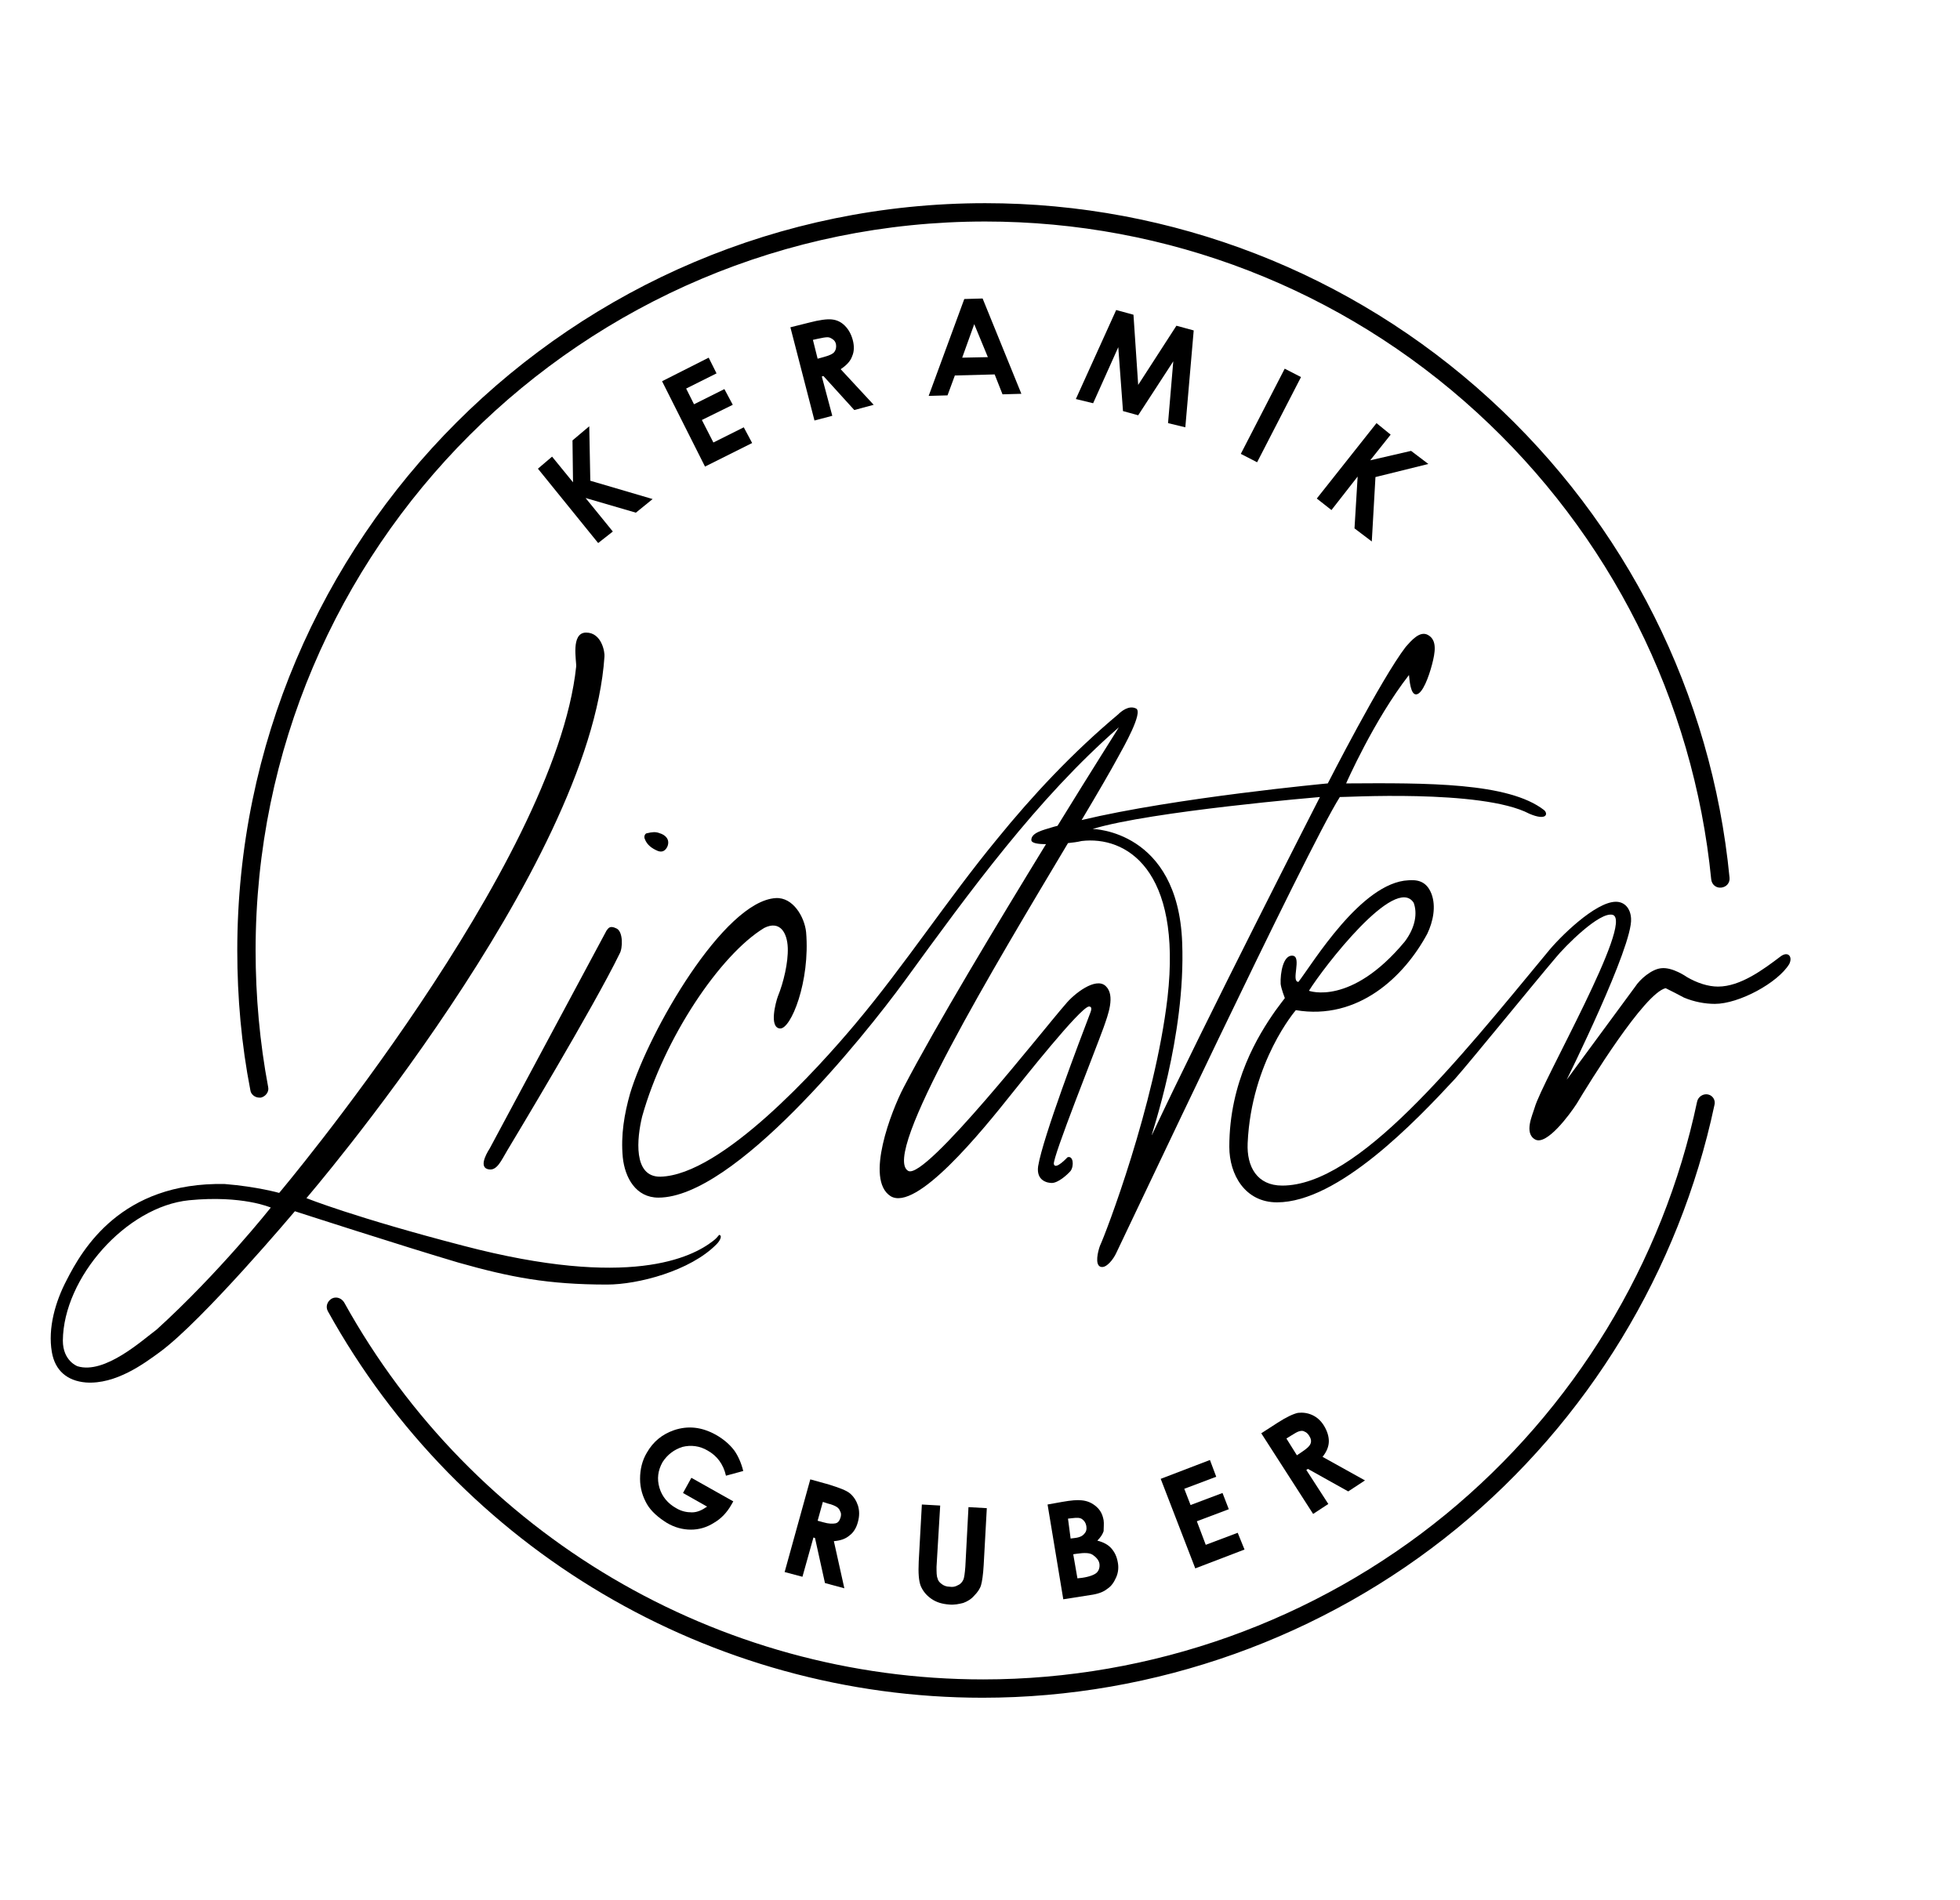
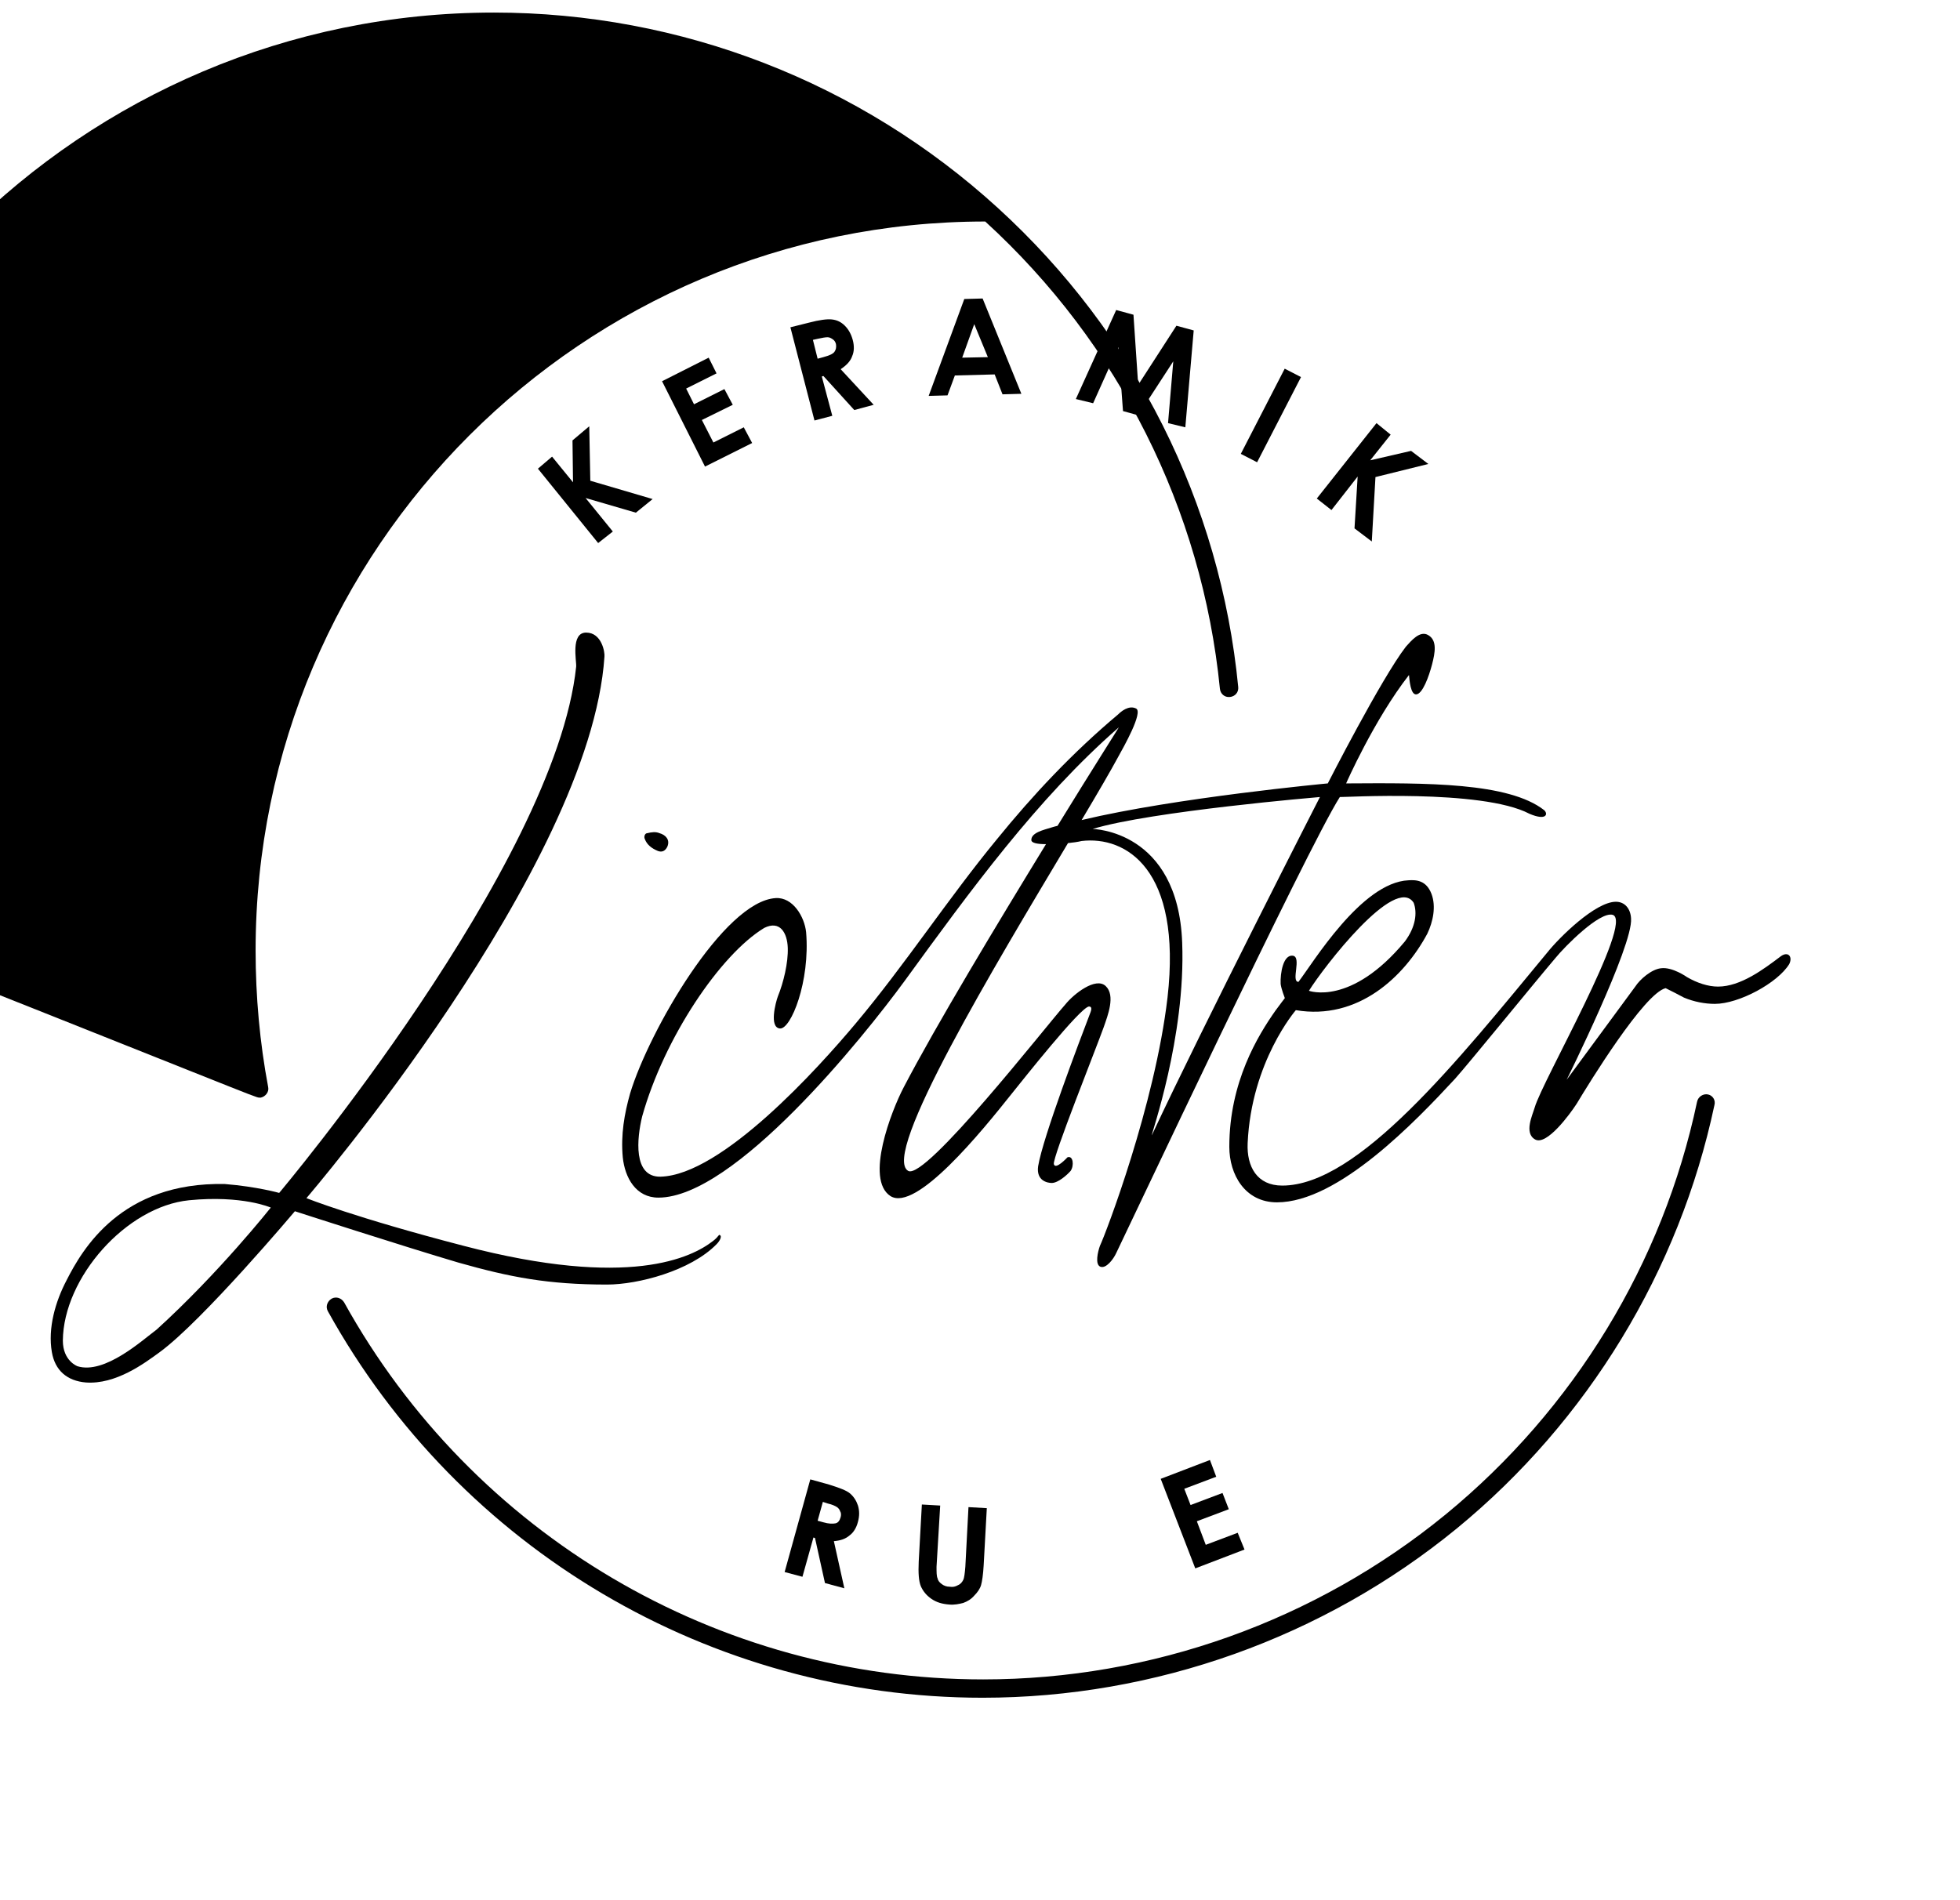
<svg xmlns="http://www.w3.org/2000/svg" version="1.1" id="Ebene_1" x="0px" y="0px" viewBox="0 0 374.2 362.8" style="enable-background:new 0 0 374.2 362.8;" xml:space="preserve">
  <g>
    <path d="M115.9,245.3c5.9,0,15.9-2.6,20.9-7.7c0.7-0.7,1-1.5,0.7-1.7c-0.3-0.3-0.2,0.2-1.4,1.1c-4,3.1-15.9,9.2-47.6,0.9   c-20.8-5.4-30-9.1-30-9.1s54.2-63.1,56.9-103.4c0.1-0.8-0.5-4.6-3.5-4.6c-3,0-1.8,5.5-1.9,6.5c-4,37.9-56.7,100.5-56.7,100.5   s-4.2-1.2-10.4-1.7c-19.8-0.4-27.2,12.5-30.2,18.4c-2.1,4-3.6,9.1-2.8,13.7c0.6,3.5,2.9,5.5,6.5,5.8c5.7,0.4,11.1-3.6,14.1-5.8   c8.2-6,25.8-26.9,25.8-26.9s20.7,6.7,31.2,9.8C97.4,243.9,104.6,245.3,115.9,245.3z M29.9,253.9c-2.7,2-9.9,8.6-15.1,7   c0,0-2.8-1-2.8-4.9c0.1-12,12.1-25.6,24.1-26.8c10.2-1,15.6,1.4,15.6,1.4S41.8,243.1,29.9,253.9z" />
    <path d="M123.6,159.1c-0.5,0-0.7,0.7-0.5,1.1c0.4,1.1,1.3,1.8,2.5,2.3c0.8,0.3,1.4,0,1.8-0.8c0.6-1.4-0.4-2.3-1.5-2.6   C125.2,158.8,124.4,158.9,123.6,159.1z" />
-     <path d="M93.3,223.3c1.6,0.3,2.4-1.7,3.6-3.7c1.2-2,16.5-27.4,21.4-37.5c0.6-1,0.7-4.2-0.6-4.8c-1.4-0.7-1.6,0.1-1.9,0.4   c0,0-20.3,37.9-22.3,41.6C92.6,220.7,91.5,223,93.3,223.3z" />
    <path d="M340,182.6c-3.3,2.5-7.7,5.8-12,5.8c-1.9,0-4-0.7-5.9-1.8c0,0-2.8-2-5-1.7c-1.8,0.2-4,2.1-4.9,3.5   c-3,4.1-13.1,17.8-13.1,17.8s12.7-25.6,12.3-30.8c-0.1-1.9-1.2-3.2-2.9-3.2c-3.9,0-10.8,6.8-13.1,9.7   c-17.2,20.8-36.1,44.5-50.6,44.5c-4.8,0-6.8-3.6-6.6-8.1c0.7-15.6,9.2-25.4,9.2-25.4c11.9,2,20.7-6.4,25.1-14.6   c1.1-2.3,1.7-5.2,0.8-7.6c-1-2.6-2.9-2.7-4.4-2.6c-9,0.4-18.3,15.9-21,19.4c-1.5,0,0.7-4.8-1.1-5c-1.8-0.2-2.4,3.3-2.3,5.4   c0.1,0.9,0.8,2.7,0.8,2.7s-1.3,1.7-1.8,2.4c-3.3,4.7-8.8,13.6-8.8,26c0,5.3,3,10.6,9.1,10.6c11.7,0,26.5-15.5,34-23.6   c2.6-2.9,15.2-18.4,19.2-23.1c1.7-2.1,8.4-8.9,10.9-8.2c4.1,1.3-13.5,31.8-14.9,36.8c-0.4,1.4-2.1,4.9,0.1,6.1   c2.2,1.2,6.6-4.8,7.9-6.8c2.4-4,12.9-21.1,17-22.1c1.2,0.6,2.4,1.2,3.5,1.8c1.9,0.8,4,1.2,5.9,1.2c4.6,0,12-4,14.2-7.6   C342.3,182.7,341.4,181.6,340,182.6z M269.9,172.4c0.7,1.9,0.4,4.6-1.7,7.4c-10.3,12.4-18.3,9.4-18.3,9.4   C252.7,184.7,266.4,166.9,269.9,172.4z" />
    <path d="M292,155.4c3.3,1.4,3.6,0,2.8-0.7c-6.8-5.3-22.4-5.2-37.8-5.1c0,0,5.3-12.1,12-20.7c0.1,1,0.3,3.8,1.4,3.7   c1.2-0.1,2.4-3.4,3-5.7c0.6-2.3,1-4.6-0.7-5.6c-1.6-1-3.3,1.1-4.3,2.2c-4.7,6.1-14.9,26.1-14.9,26.1s-29,2.7-47,7   c3.1-5.2,5.6-9.5,7-12.1c1-1.8,4.8-8.5,3.4-9.2c-1.4-0.7-2.9,0.6-3.4,1.1c-8.7,7.3-16.3,15.4-23.2,23.9   c-9.3,11.3-17.5,23.9-26.9,35.1c-7.2,8.6-25.6,29-37.3,29.3c-5.3,0.1-4.5-7.4-3.5-11.5c4.2-15,14.9-30.9,23.3-36   c3-1.5,4.4,0.9,4.5,3.8c0.1,2.8-0.8,6.6-1.9,9.3c-0.4,1.1-1.7,5.9,0.4,6.1c2.1,0.2,5.8-9,5-18.4c-0.3-2.9-2.5-6.7-5.8-6.5   c-9.9,0.6-24.2,25.4-27.8,37.3c-1.1,3.9-1.8,7.9-1.4,12.2c0.4,3.9,2.5,7.7,6.8,7.7c14.5,0,39-30.4,47.1-41.5   c12.3-16.9,25.2-34.7,40.8-48.3c0.1-0.1-5,7.9-11.7,18.8c-0.4,0.1-0.8,0.2-1.1,0.3c-1.6,0.5-3.9,1-3.9,2.4c0,0.6,1.2,0.8,2.8,0.8   c-9.3,15.2-21,34.6-27.2,46.5c-2.3,4.4-7.4,17.5-2.5,20.7c4.9,3.1,17.4-12.3,23.2-19.6c2.1-2.6,13-16.4,14.7-16.6   c0.7,0,0.4,0.8,0.3,1.1c-2.1,5.5-9.1,23.9-10,29.4c-0.4,2.8,1.8,3.2,2.6,3.2c1.2,0,2.9-1.5,3.6-2.3c0.7-1,0.5-3-0.6-2.6   c0,0-2.3,2.5-2.6,1.3s8-21.9,9.5-26.1c0.8-2.3,2.3-6.1,0.4-7.9c-1.9-1.8-6.1,1.5-7.7,3.5c-3.9,4.4-26.7,33.6-30,31.8   c-5.3-3,16.6-39.3,30.5-62.6c0.9-0.1,1.8-0.2,2.6-0.4c8.4-1,19.2,5.3,16.4,29.9c-2.4,20.5-11.8,45.1-12.9,47.4   c-0.4,1.1-1,3.6,0.1,4c1.1,0.4,2.5-1.5,3-2.6c1.4-2.8,36.5-77.4,42.7-87.1C255.9,152.3,282.9,150.6,292,155.4z M219.9,216.8   c-0.2,0,6.5-18.7,5.8-36.8c-0.8-21.5-17.1-21.7-17.1-21.7c11.2-3.4,43.4-6.1,43.4-6.1S229.7,195.8,219.9,216.8z" />
    <path d="M326.1,209c-0.9-0.2-1.9,0.4-2.1,1.4c-6.5,30.8-23.5,58.7-48,78.8c-24.8,20.3-56.1,31.5-88.3,31.5   c-50.7,0-97.4-27.6-122-72c-0.5-0.8-1.5-1.2-2.4-0.7c-0.8,0.5-1.2,1.5-0.7,2.4c25.2,45.5,73.1,73.8,125,73.8   c32.9,0,65.1-11.5,90.5-32.3c25.1-20.6,42.5-49.3,49.2-80.8C327.6,210.1,327,209.2,326.1,209z" />
-     <path d="M49.5,209.6c0.1,0,0.2,0,0.3,0c0.9-0.2,1.6-1.1,1.4-2c-1.6-8.5-2.4-17.3-2.4-26.1c0-76.8,62.5-139.2,139.3-139.2   c34.8,0,68.1,12.9,93.8,36.4c25.5,23.3,41.4,55,44.8,89.2c0.1,1,0.9,1.7,1.9,1.6c1-0.1,1.7-0.9,1.6-1.9   c-3.4-35.1-19.7-67.6-45.9-91.5c-26.3-24-60.5-37.3-96.2-37.3c-78.7,0-142.8,64-142.8,142.7c0,9,0.8,18,2.5,26.7   C47.9,209,48.7,209.6,49.5,209.6z" />
-     <path d="M130.3,276.3c1.6-0.4,3.3-0.2,4.8,0.7c1.8,1,3,2.6,3.5,4.8l3.3-0.9c-0.4-1.6-1-2.9-1.7-3.9c-0.9-1.2-2.1-2.2-3.5-3   c-2.7-1.5-5.3-1.8-8-0.9c-2.3,0.8-4,2.2-5.2,4.3c-0.9,1.5-1.3,3.2-1.3,5c0,1.8,0.5,3.4,1.3,4.8s2.2,2.6,3.8,3.6   c1.5,0.9,3.1,1.3,4.6,1.3c1.5,0,3-0.4,4.4-1.3c1.4-0.8,2.5-2,3.3-3.4l0.4-0.7l-8-4.5l-1.6,2.9l4.6,2.6c-1,0.7-1.9,1.1-2.9,1.1   c-1,0-2-0.2-3-0.8c-1.6-0.9-2.7-2.2-3.2-3.9c-0.5-1.7-0.3-3.3,0.6-4.9C127.4,277.8,128.7,276.8,130.3,276.3z" />
+     <path d="M49.5,209.6c0.1,0,0.2,0,0.3,0c0.9-0.2,1.6-1.1,1.4-2c-1.6-8.5-2.4-17.3-2.4-26.1c0-76.8,62.5-139.2,139.3-139.2   c25.5,23.3,41.4,55,44.8,89.2c0.1,1,0.9,1.7,1.9,1.6c1-0.1,1.7-0.9,1.6-1.9   c-3.4-35.1-19.7-67.6-45.9-91.5c-26.3-24-60.5-37.3-96.2-37.3c-78.7,0-142.8,64-142.8,142.7c0,9,0.8,18,2.5,26.7   C47.9,209,48.7,209.6,49.5,209.6z" />
    <path d="M163.8,290.6c0.3-1.1,0.3-2.1,0-3.1c-0.3-0.9-0.8-1.7-1.5-2.3c-0.7-0.6-2.1-1.1-4-1.7l-3.6-1l-4.9,17.7l3.4,0.9l2.1-7.5   l0.3,0.1l1.9,8.6l3.7,1l-2-9c1.2-0.1,2.2-0.4,3-1.1C162.9,292.7,163.5,291.8,163.8,290.6z M160.5,289.7c-0.2,0.7-0.5,1.1-1,1.2   s-1.3,0.1-2.3-0.2l-1.1-0.3l1-3.6l0.9,0.3c0.9,0.2,1.5,0.5,1.8,0.7c0.3,0.2,0.5,0.5,0.6,0.8C160.6,288.9,160.6,289.3,160.5,289.7z" />
    <path d="M179.5,287.5l-3.5-0.2l-0.6,10.9c-0.1,2.2,0,3.7,0.4,4.7c0.4,0.9,1,1.7,2,2.4c1,0.7,2.1,1,3.4,1.1c1,0.1,1.9-0.1,2.7-0.3   c0.8-0.3,1.5-0.7,2.1-1.4c0.6-0.6,1.1-1.3,1.3-2s0.4-2,0.5-3.8l0.6-10.9l-3.5-0.2l-0.6,11.4c-0.1,1.2-0.2,2.1-0.4,2.5   c-0.2,0.4-0.5,0.8-1,1c-0.5,0.3-1,0.4-1.6,0.3c-0.6,0-1.1-0.2-1.5-0.5c-0.4-0.3-0.7-0.6-0.8-1.1c-0.2-0.4-0.2-1.2-0.2-2.2   L179.5,287.5z" />
-     <path d="M210.7,290.3c-0.2-1.1-0.6-1.9-1.4-2.6c-0.8-0.7-1.7-1.1-2.8-1.2c-0.8-0.1-2,0-3.7,0.3l-2.8,0.5l3,18.1l5.1-0.8   c1.5-0.2,2.6-0.6,3.3-1.2c0.8-0.5,1.3-1.3,1.7-2.2c0.4-0.9,0.5-1.9,0.3-2.9c-0.2-1.1-0.6-1.9-1.2-2.6c-0.6-0.7-1.5-1.2-2.7-1.5   c0.6-0.6,1-1.2,1.2-1.8C210.7,291.6,210.8,291,210.7,290.3z M203.9,290l0.9-0.1c0.8-0.1,1.4-0.1,1.8,0.2c0.4,0.3,0.7,0.7,0.8,1.3   c0.1,0.6,0,1.1-0.4,1.5c-0.3,0.4-0.9,0.7-1.8,0.8l-0.8,0.1L203.9,290z M209.9,298.6c0.1,0.7-0.1,1.3-0.5,1.7   c-0.4,0.4-1.4,0.8-2.8,1l-0.9,0.1l-0.8-4.6l0.7-0.1c1.4-0.2,2.4-0.2,3,0.2S209.8,297.9,209.9,298.6z" />
    <polygon points="233.4,285.1 227.3,287.4 226.1,284.3 232.2,282 231,278.8 221.6,282.4 228.2,299.5 237.6,295.9 236.3,292.7    230.2,295 228.5,290.5 234.6,288.2  " />
-     <path d="M252.8,272.3c-0.6-1-1.4-1.7-2.3-2.1c-0.9-0.4-1.8-0.5-2.7-0.4c-0.9,0.2-2.2,0.8-3.9,1.9l-3.1,2l9.9,15.4l2.9-1.9l-4.2-6.5   l0.3-0.2l7.7,4.3l3.2-2.1l-8.1-4.5c0.8-1,1.2-2,1.2-3C253.7,274.3,253.4,273.3,252.8,272.3z M250.2,275.7c-0.2,0.5-0.8,1-1.7,1.6   l-0.9,0.6l-2-3.2l0.8-0.5c0.8-0.5,1.3-0.8,1.7-0.9c0.4-0.1,0.7-0.1,1,0.1c0.3,0.1,0.6,0.4,0.8,0.7   C250.3,274.7,250.4,275.2,250.2,275.7z" />
    <polygon points="102.7,89.5 114.2,103.7 117,101.5 111.8,95.1 121.4,97.9 124.6,95.3 112.7,91.8 112.5,81.4 109.3,84.1 109.4,92.1    105.4,87.2  " />
    <polygon points="135.3,68.3 126.4,72.8 134.6,89.1 143.6,84.6 142,81.6 136.2,84.5 134,80.2 139.9,77.3 138.3,74.3 132.5,77.2    131,74.2 136.8,71.3  " />
    <path d="M162.7,68c0.4-0.9,0.4-2,0.1-3.1c-0.3-1.1-0.8-2-1.5-2.7c-0.7-0.7-1.5-1.1-2.5-1.2c-0.9-0.1-2.4,0.1-4.3,0.6l-3.6,0.9   l4.6,17.8l3.4-0.9l-2-7.5l0.3-0.1l5.9,6.5l3.7-1l-6.3-6.8C161.7,69.7,162.4,68.9,162.7,68z M159.3,67.2c-0.3,0.4-1,0.7-2.1,1   l-1.1,0.3l-0.9-3.6l0.9-0.2c0.9-0.2,1.5-0.3,1.9-0.3c0.4,0,0.7,0.2,1,0.4c0.3,0.2,0.5,0.5,0.6,0.9   C159.7,66.3,159.6,66.8,159.3,67.2z" />
    <path d="M189.9,71.5l1.5,3.8l3.6-0.1L187.6,57l-3.5,0.1l-6.8,18.5l3.6-0.1l1.4-3.8L189.9,71.5z M186,61.9l2.6,6.3l-4.9,0.1   L186,61.9z" />
    <polygon points="226.3,81.6 227.9,63.1 224.6,62.2 217.3,73.5 216.4,60.1 213.1,59.2 205.4,76.2 208.7,77 213.5,66.3 214.4,78.5    217.3,79.3 224,69 223,80.8  " />
    <rect x="233.5" y="77.7" transform="matrix(0.458 -0.889 0.889 0.458 60.874 258.666)" width="18.3" height="3.5" />
    <polygon points="262.8,80.8 251.4,95.2 254.2,97.4 259.2,91 258.6,100.9 261.9,103.4 262.6,91.1 272.7,88.6 269.4,86.1 261.6,87.9    265.5,83  " />
  </g>
</svg>